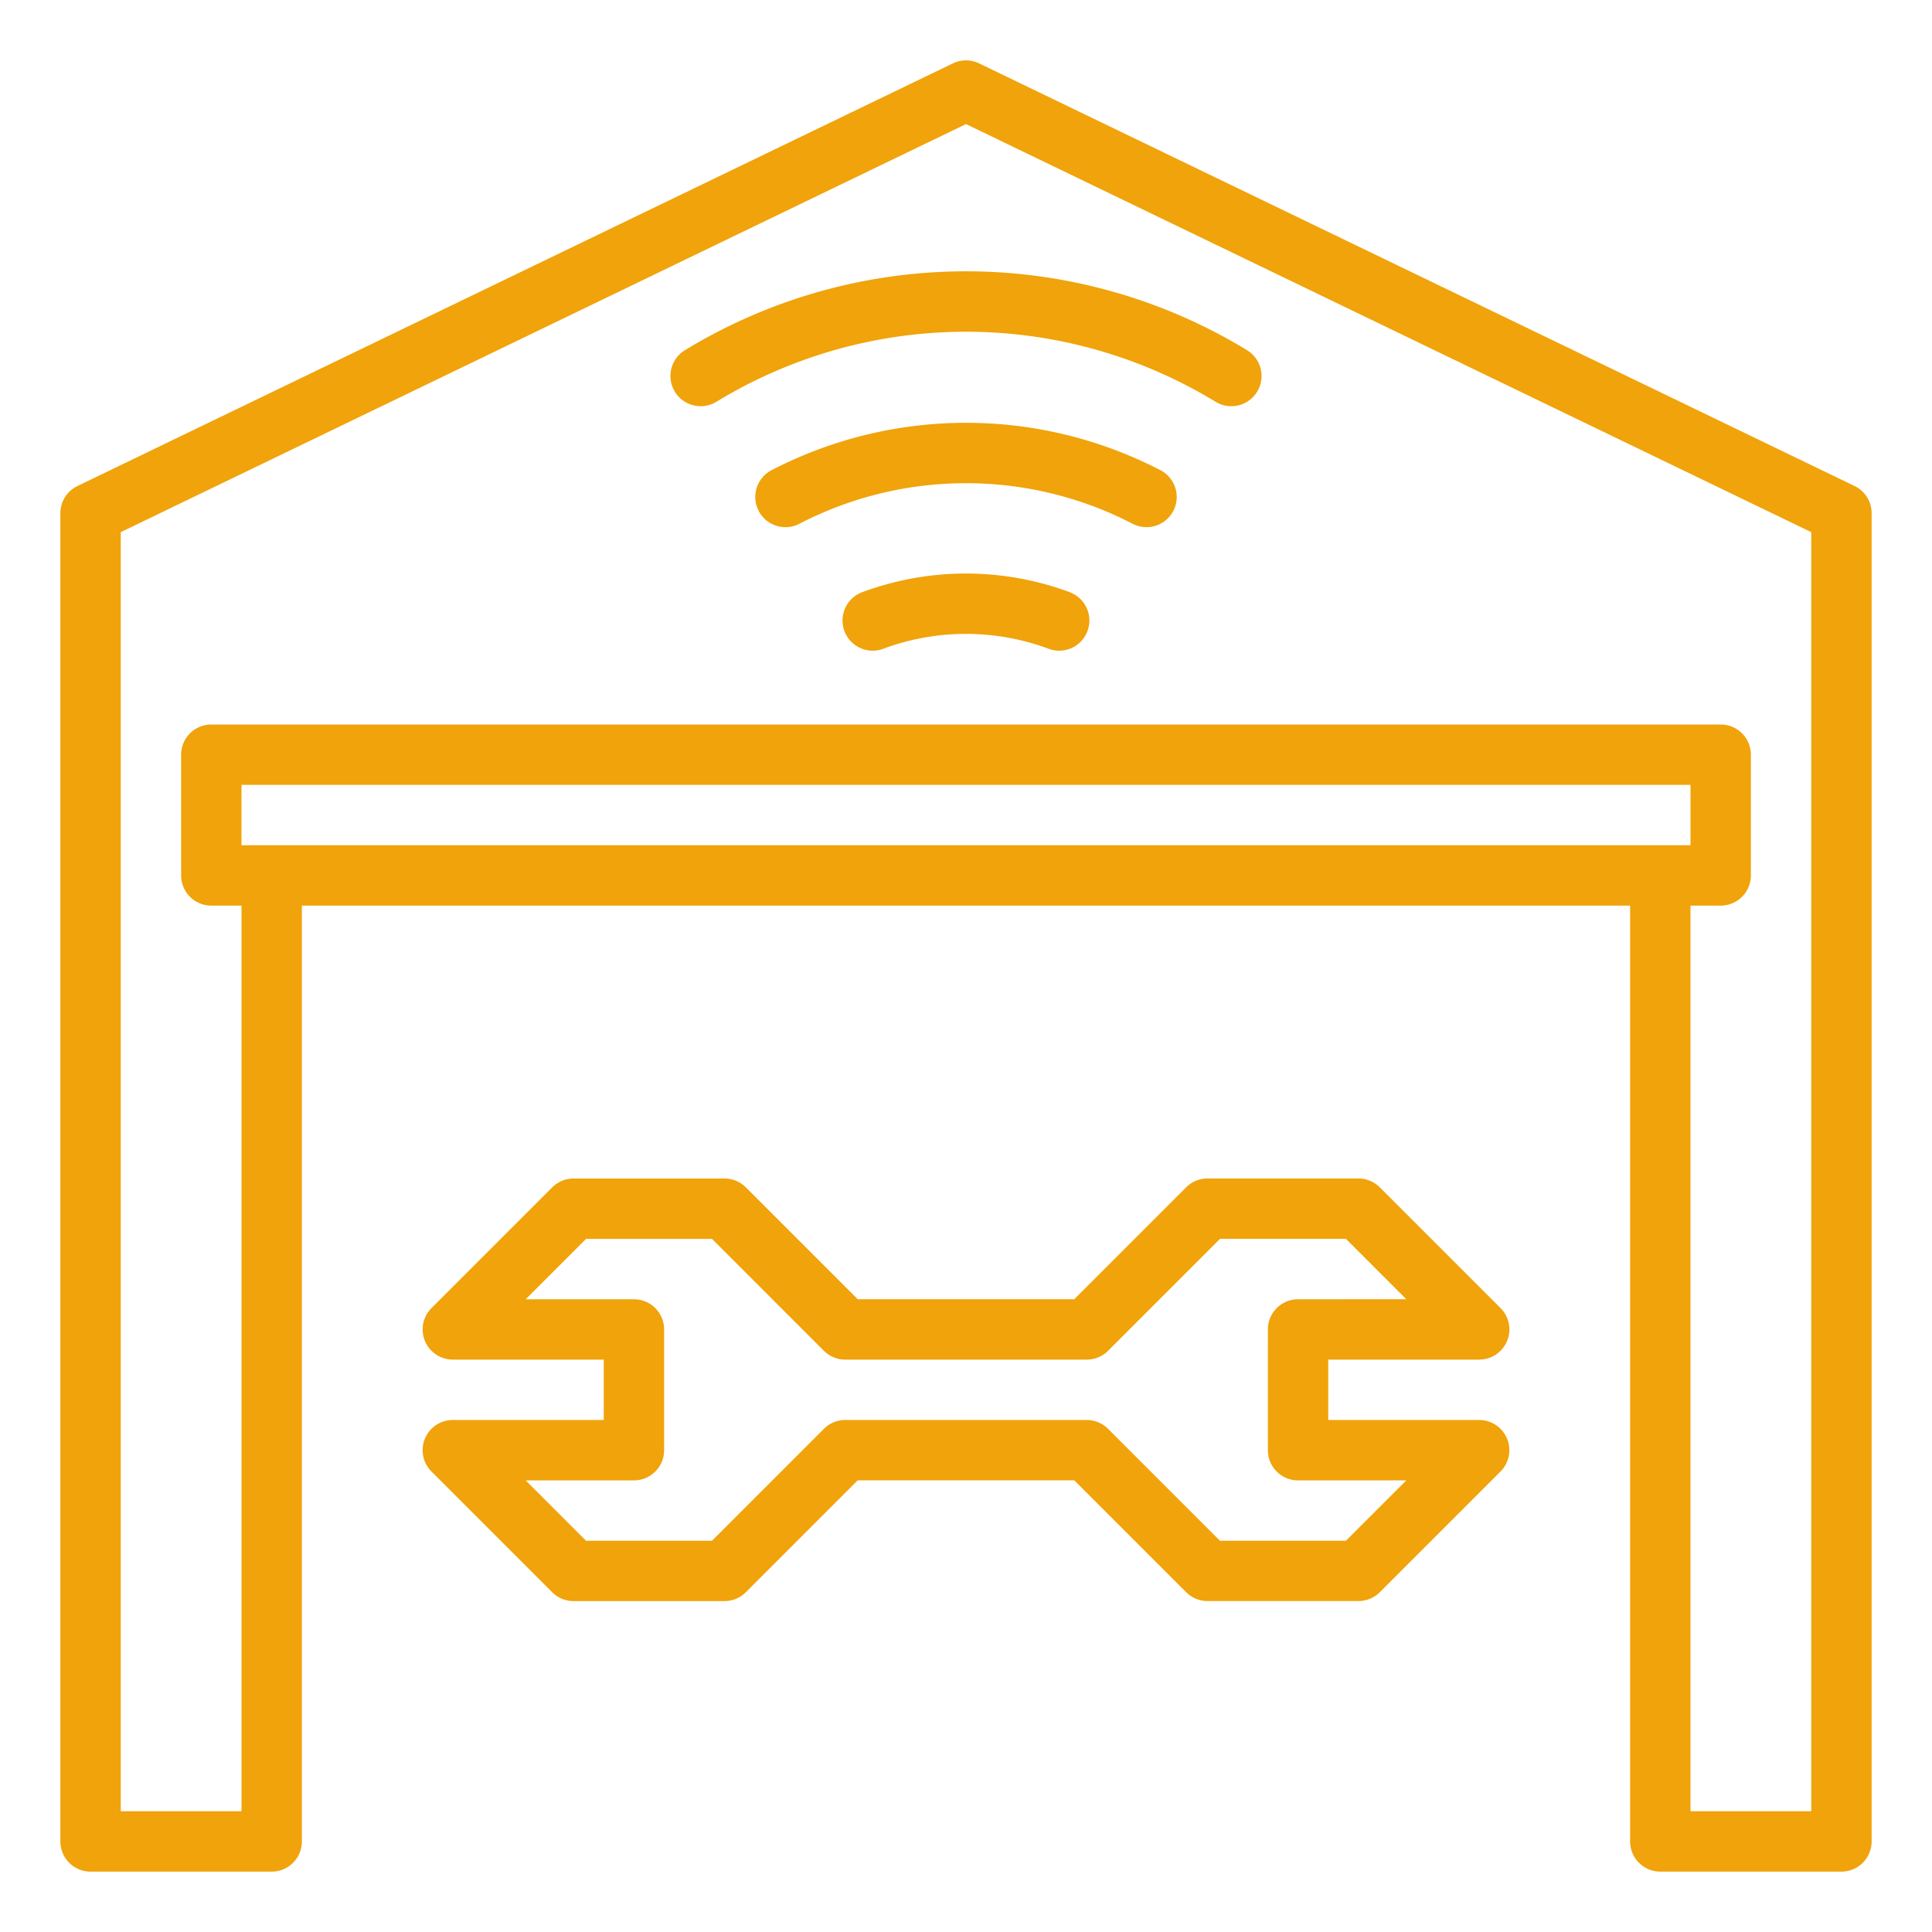
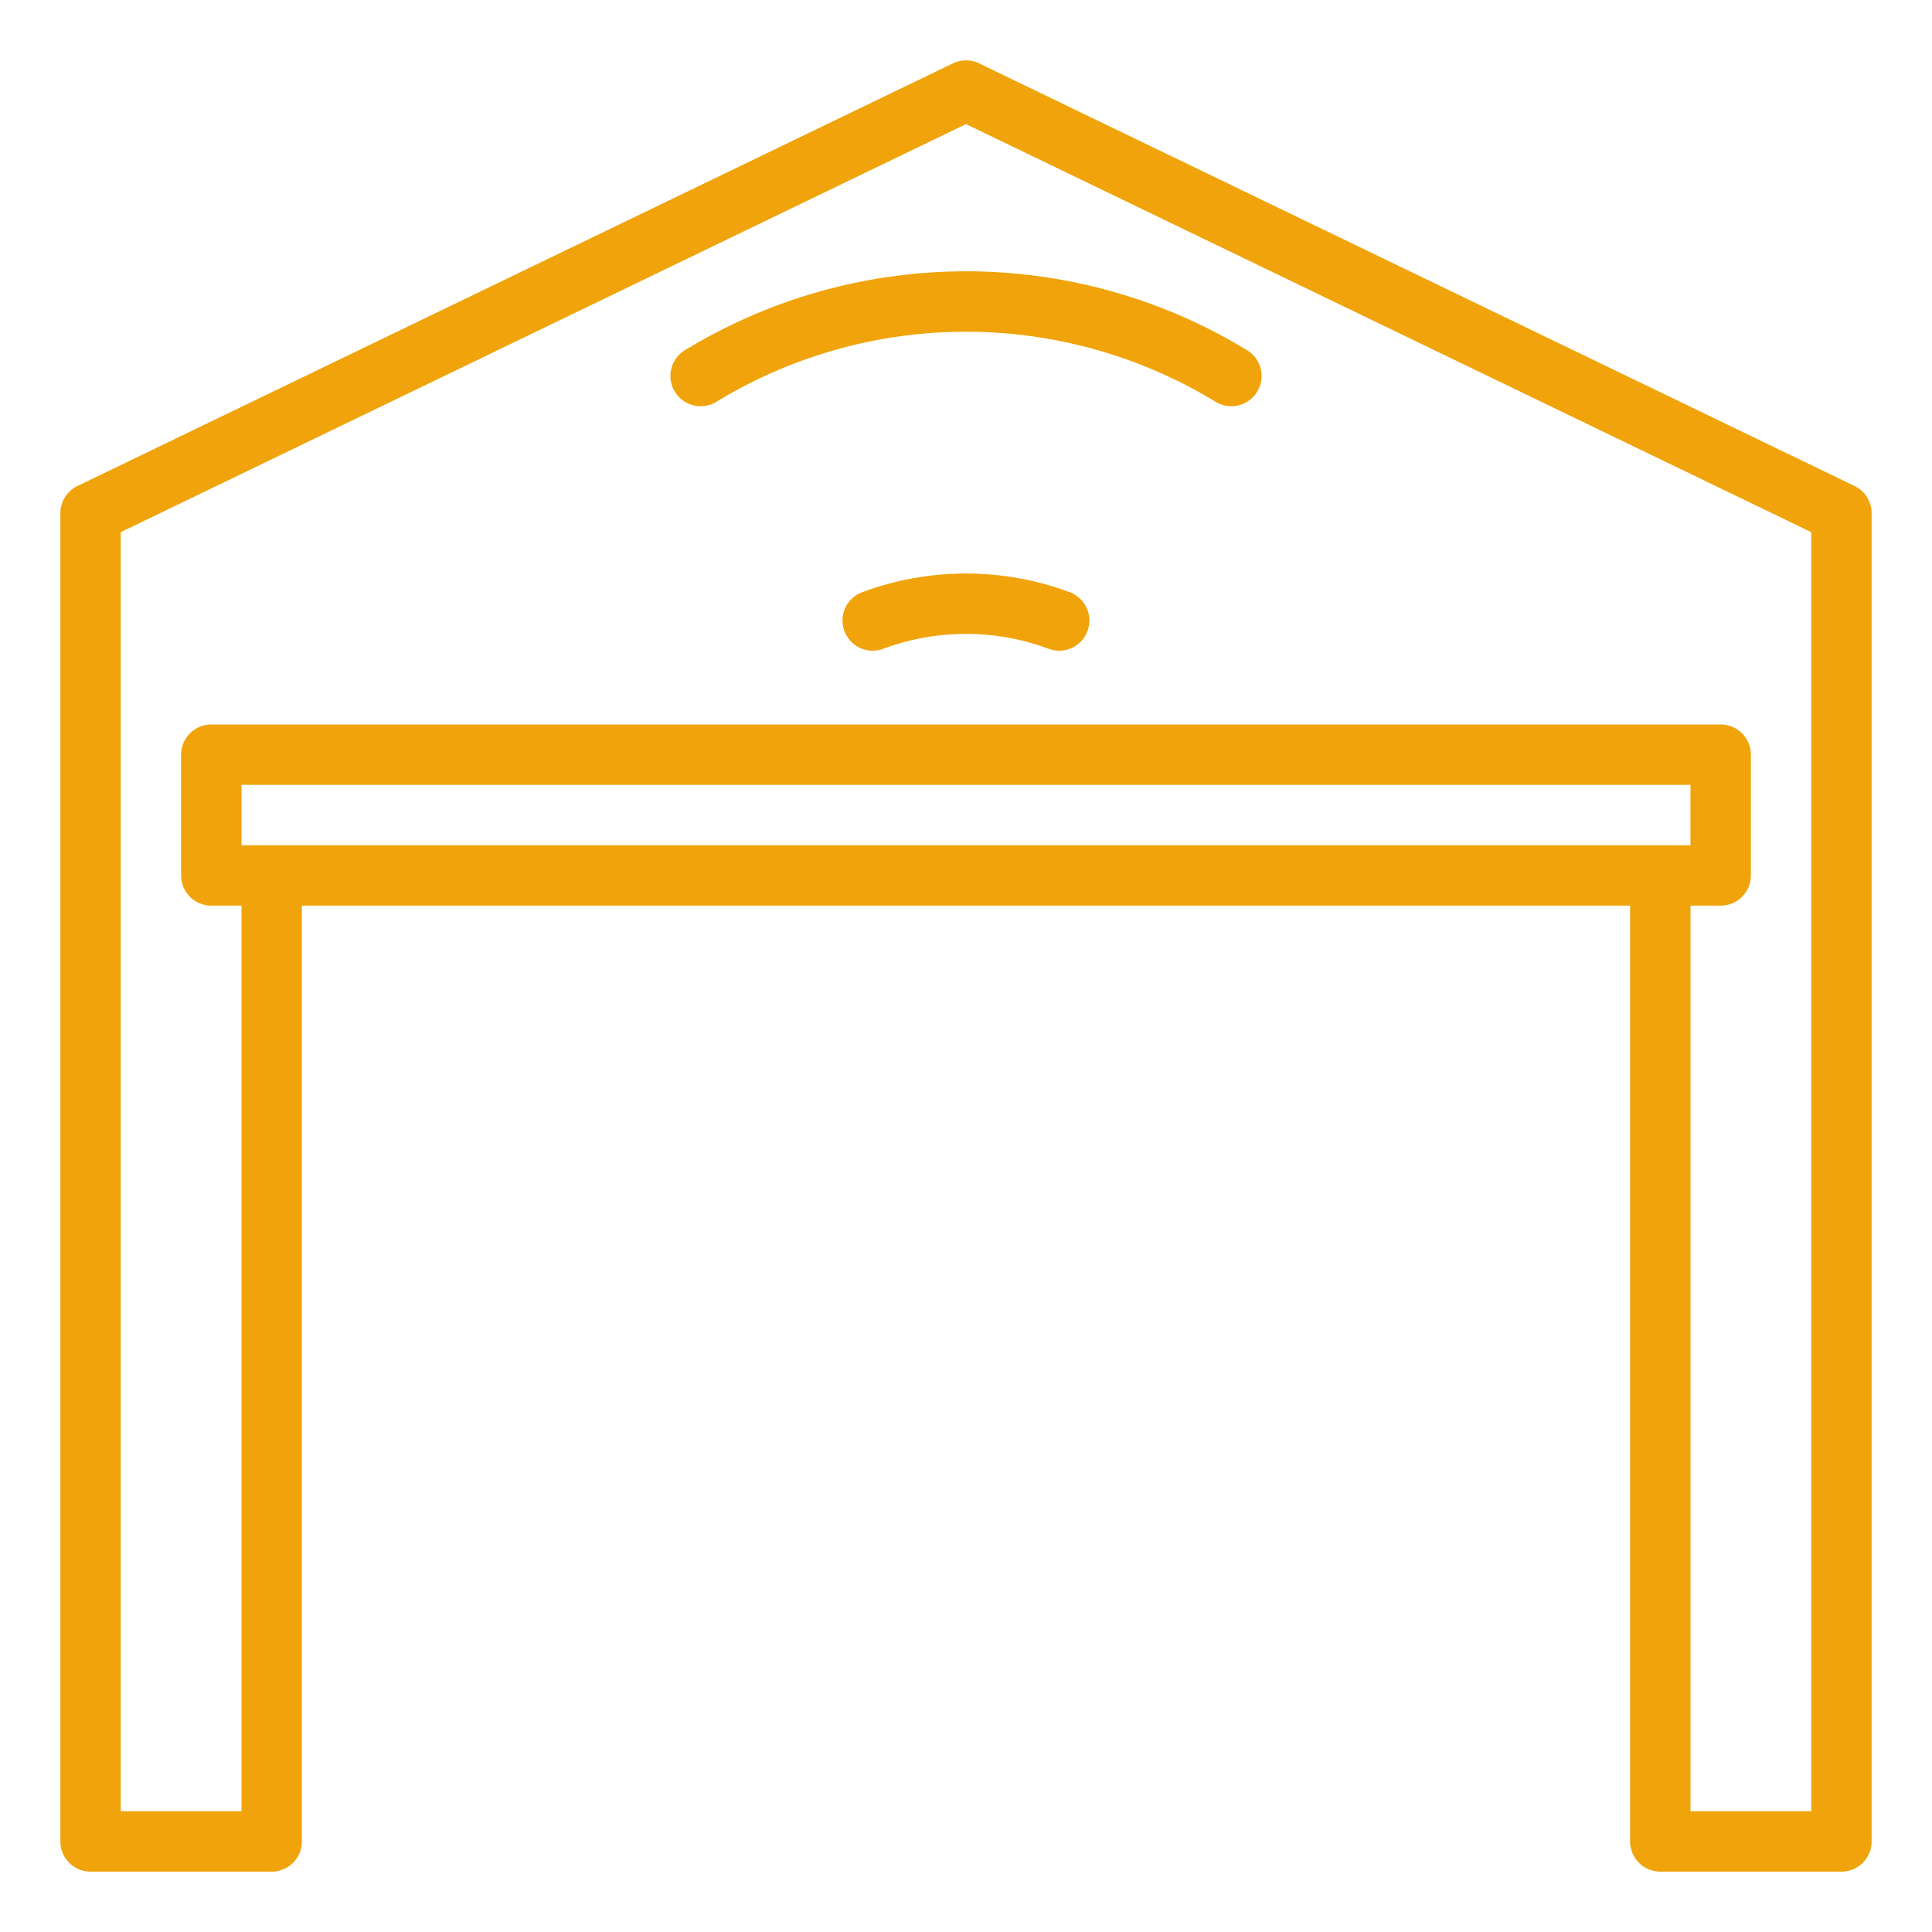
<svg xmlns="http://www.w3.org/2000/svg" viewBox="0 0 64 64" width="512" height="512">
  <g id="Outline">
    <path fill="#f0a30a" d="M35.461,19.626a9.866,9.866,0,0,0-6.922,0,1,1,0,0,0,.7,1.873,7.847,7.847,0,0,1,5.518,0,1,1,0,0,0,.7-1.873Z" />
-     <path fill="#f0a30a" d="M38.44,15.575a14,14,0,0,0-12.88,0,1,1,0,1,0,.92,1.776,12,12,0,0,1,11.04,0,1,1,0,1,0,.92-1.776Z" />
    <path fill="#f0a30a" d="M22.691,11.6a1,1,0,0,0,1.038,1.711,15.892,15.892,0,0,1,16.542,0A1,1,0,0,0,41.309,11.6,17.893,17.893,0,0,0,22.691,11.6Z" />
    <path fill="#f0a30a" d="M61.435,16.1l-29-14a1,1,0,0,0-.87,0l-29,14A1,1,0,0,0,2,17V61a1,1,0,0,0,1,1H9a1,1,0,0,0,1-1V30H54V61a1,1,0,0,0,1,1h6a1,1,0,0,0,1-1V17A1,1,0,0,0,61.435,16.1ZM8,28V26H56v2ZM60,60H56V30h1a1,1,0,0,0,1-1V25a1,1,0,0,0-1-1H7a1,1,0,0,0-1,1v4a1,1,0,0,0,1,1H8V60H4V17.628L32,4.11,60,17.628Z" />
-     <path fill="#f0a30a" d="M49.924,44.422a1,1,0,0,0-.217-1.09l-4-4A1,1,0,0,0,45,39.039H40a1,1,0,0,0-.707.293l-3.707,3.707H28.414l-3.707-3.707A1,1,0,0,0,24,39.04H19a1,1,0,0,0-.707.293l-4,4A1,1,0,0,0,15,45.039h5v2H15a1,1,0,0,0-.707,1.707l4,4a1,1,0,0,0,.707.292h5a1,1,0,0,0,.707-.293l3.707-3.708h7.172l3.707,3.707a1,1,0,0,0,.707.293h5a1,1,0,0,0,.707-.292l4-4A1,1,0,0,0,49,47.039H44v-2h5A1,1,0,0,0,49.924,44.422ZM43,43.04a1,1,0,0,0-1,1v4a1,1,0,0,0,1,1h3.586l-2,2H40.414l-3.707-3.707A1,1,0,0,0,36,47.039H28a1,1,0,0,0-.707.292L23.586,51.04H19.414l-2-2H21a1,1,0,0,0,1-1v-4a1,1,0,0,0-1-1H17.414l2-2h4.172l3.707,3.707a1,1,0,0,0,.707.292h8a1,1,0,0,0,.707-.293l3.707-3.707h4.172l2,2Z" />
  </g>
</svg>